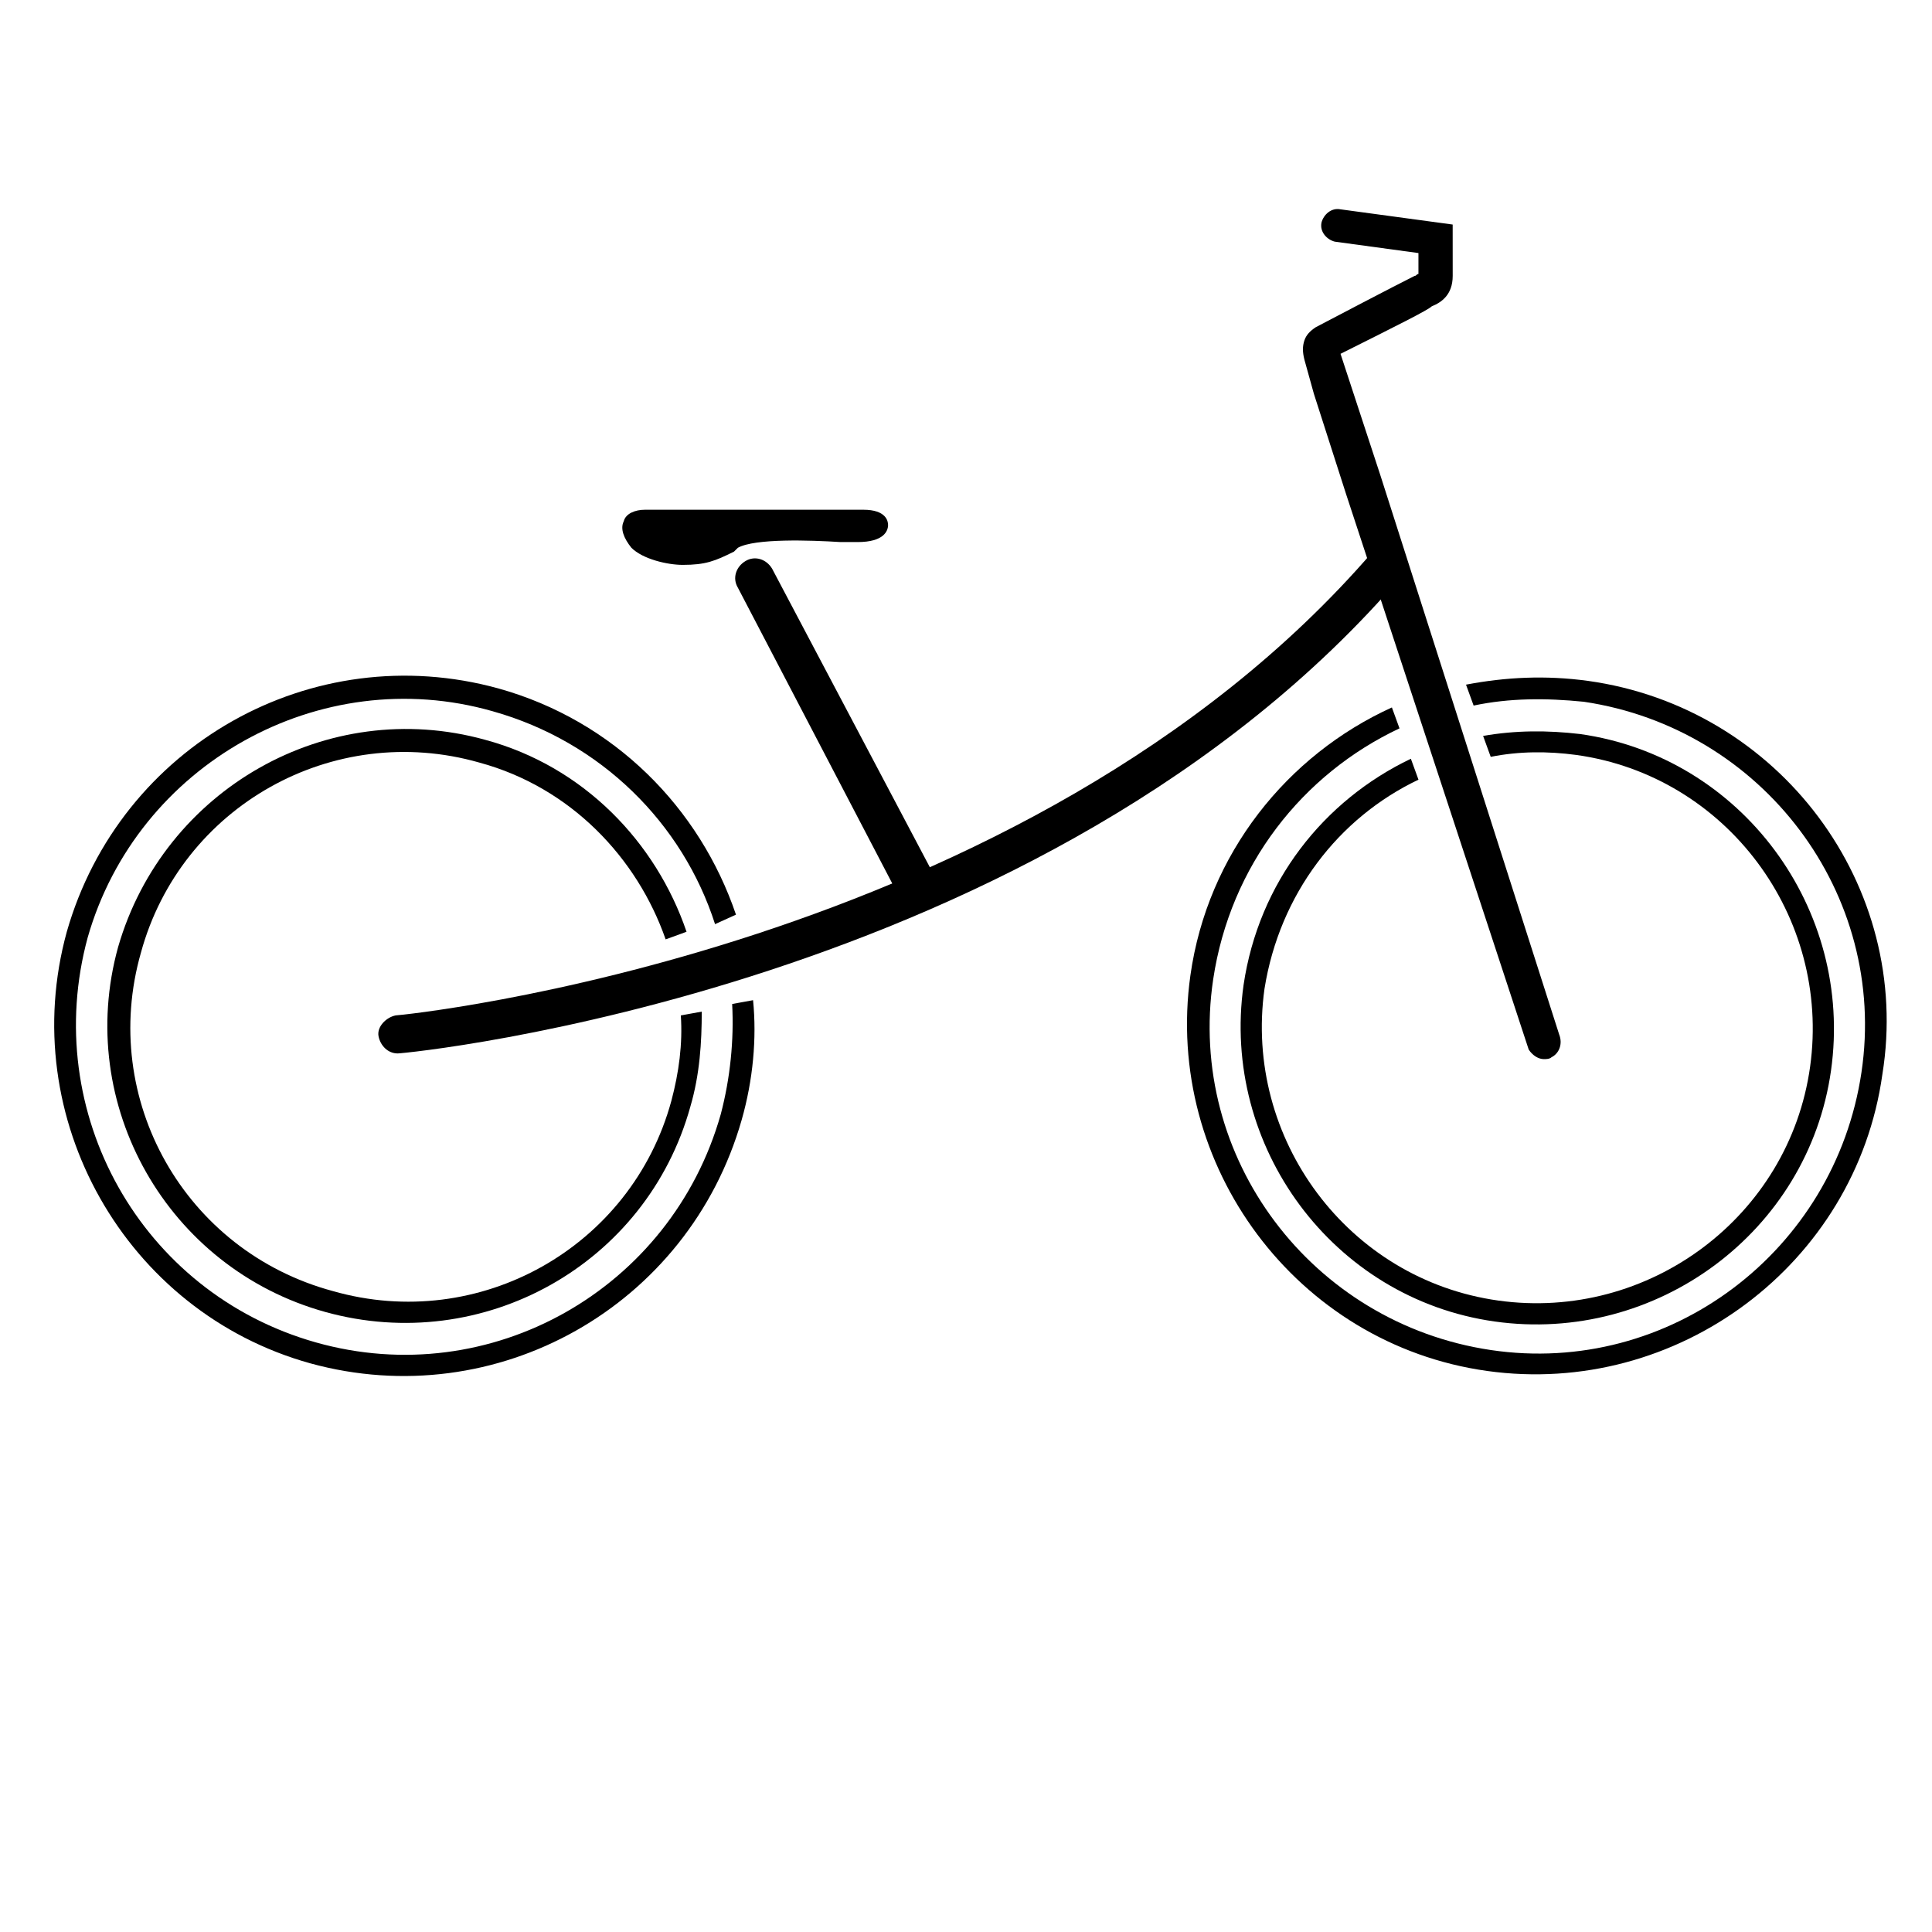
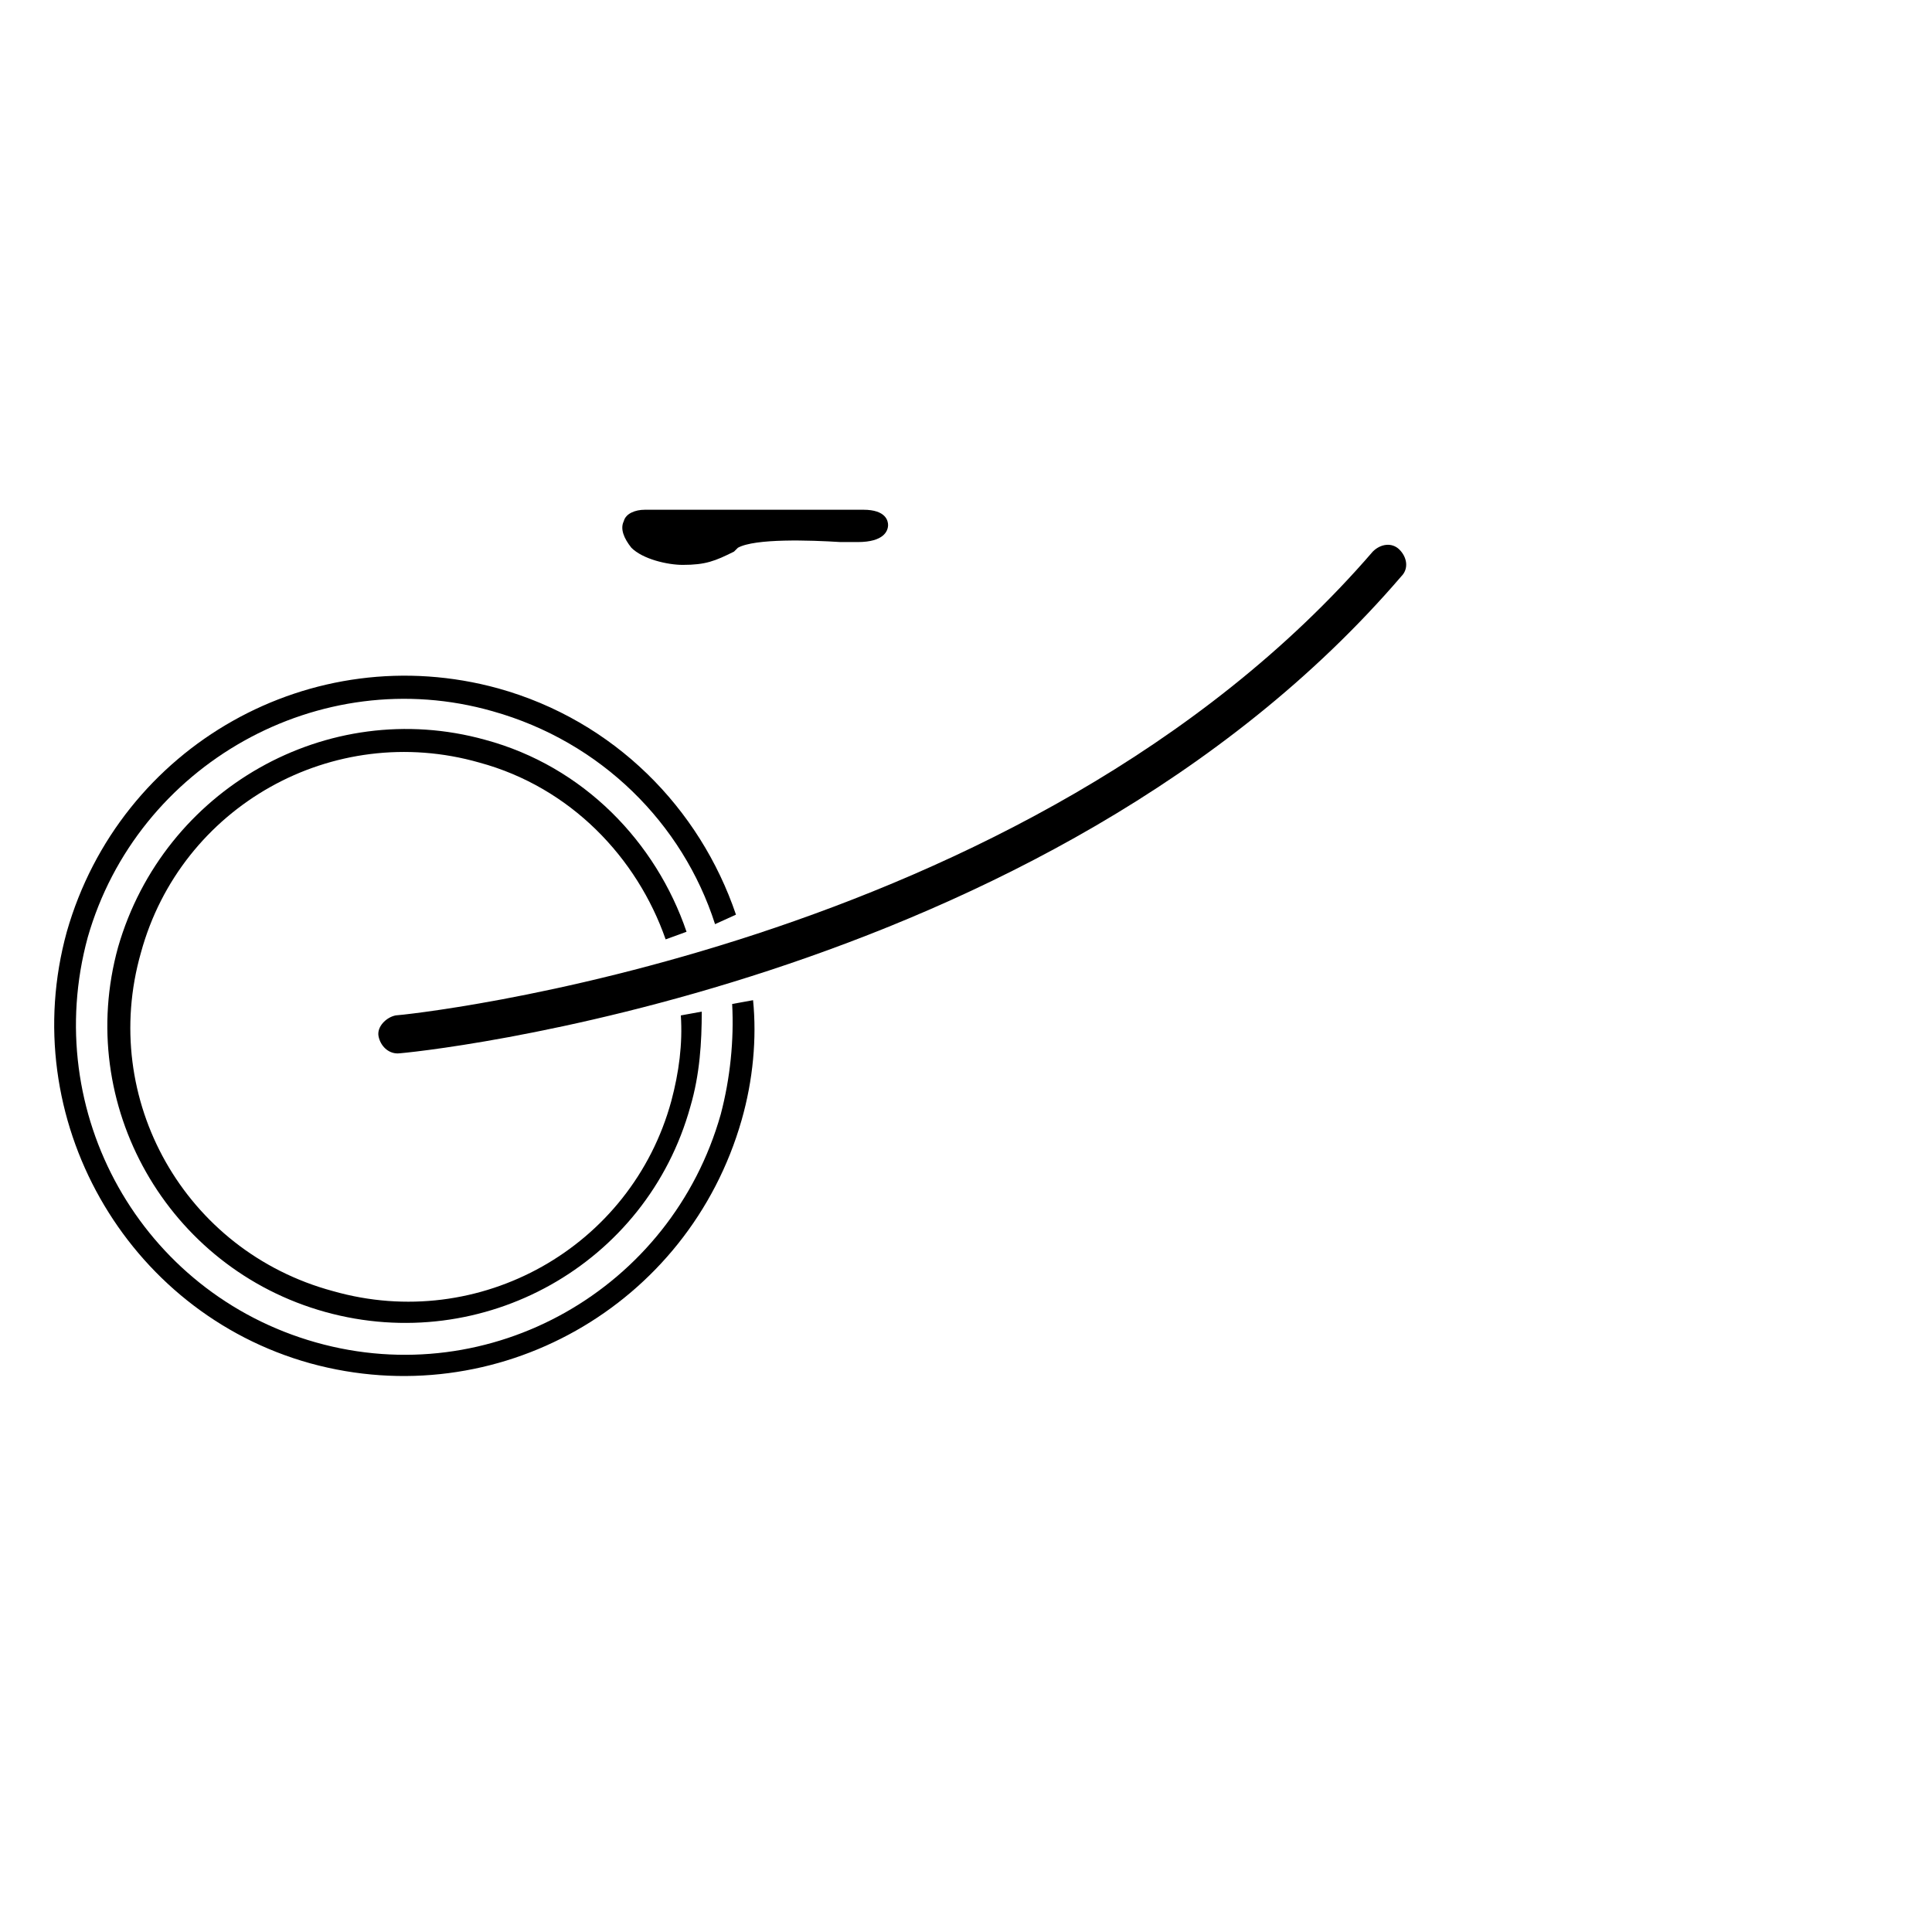
<svg xmlns="http://www.w3.org/2000/svg" fill="#000000" width="800px" height="800px" version="1.1" viewBox="144 144 512 512">
  <g>
-     <path d="m519.91 350.62-2.016-5.543c-23.176 11.082-40.305 32.746-44.336 59.953-6.047 42.824 23.68 83.129 66.504 89.176 42.824 6.047 83.129-23.68 89.176-66.504s-23.68-83.129-66.504-89.176c-8.566-1.008-17.129-1.008-25.695 0.504l2.016 5.543c7.559-1.512 15.113-1.512 22.672-0.504 39.801 5.543 67.512 42.824 61.969 82.625-5.543 39.801-42.824 67.512-82.625 61.969-39.801-5.543-67.512-42.824-61.969-82.625 4.031-25.188 19.648-45.34 40.809-55.418z" />
-     <path d="m564.75 324.43c-11.082-1.512-21.664-1.008-32.242 1.008l2.016 5.543c9.574-2.016 19.145-2.016 29.223-1.008 47.359 7.055 80.609 50.883 73.555 98.242-7.055 47.359-50.883 80.609-98.242 73.555-47.359-7.055-80.609-50.883-73.555-98.242 4.535-30.23 23.68-54.41 49.375-66.504l-2.016-5.543c-27.711 12.594-48.871 38.793-53.402 71.039-7.055 50.383 28.215 97.738 78.594 104.79 50.383 7.055 97.738-28.215 104.79-78.594 8.051-49.875-27.215-97.234-78.098-104.29z" />
    <path d="m325.94 390.93c-8.062-23.68-27.207-43.832-53.402-50.883-41.816-11.59-85.145 13.098-97.234 54.914-11.59 41.816 13.098 85.145 54.914 96.73 41.816 11.586 85.145-12.594 96.73-54.41 2.519-8.566 3.023-17.129 3.023-25.191l-5.543 1.008c0.504 7.559-0.504 15.113-2.519 22.672-10.578 38.793-50.883 61.465-89.68 50.383-39.293-10.582-61.965-50.887-50.883-89.68 10.578-38.793 50.883-61.465 89.68-50.383 24.184 6.551 41.816 25.191 49.375 46.855z" />
    <path d="m339.04 386.39c-9.574-28.215-32.242-51.387-62.977-59.953-49.375-13.602-100.26 15.113-114.36 64.488-13.605 49.375 15.617 100.76 64.484 114.36 49.375 13.602 100.26-15.113 114.36-64.488 3.023-10.578 4.031-21.664 3.023-31.738l-5.539 1.008c0.504 9.574-0.504 19.648-3.023 29.223-13.102 46.348-60.961 73.555-107.31 60.457-46.352-13.098-73.051-60.961-60.457-107.31 13.098-45.848 61.465-73.051 107.31-59.953 28.719 8.062 50.383 29.727 58.945 56.426z" />
    <path d="m324.93 293.7c6.047 0 8.566-1.008 13.602-3.527l1.012-1.008c4.535-2.519 19.145-2.016 27.207-1.512h4.535c7.055 0 8.062-3.023 8.062-4.535 0-1.008-0.504-4.031-6.551-4.031l-57.941 0.004c-2.519 0-5.039 1.008-5.543 3.023-1.008 2.016 0 4.535 2.016 7.055 3.023 3.019 9.574 4.531 13.602 4.531z" />
-     <path d="m500.76 275.05 48.367 147.11c1.008 1.512 2.519 2.519 4.031 2.519 0.504 0 1.512 0 2.016-0.504 2.016-1.008 3.023-3.527 2.016-6.047l-47.359-148.12-10.578-32.242c15.113-7.559 23.176-11.586 24.184-12.594 2.519-1.008 5.543-3.023 5.543-8.062l-0.008-13.605-29.727-4.031c-2.519-0.504-4.535 1.512-5.039 3.527-0.504 2.519 1.512 4.535 3.527 5.039l22.168 3.023v5.543c-0.504 0-0.504 0.504-1.008 0.504-1.008 0.504-6.047 3.023-26.199 13.602-1.512 1.008-2.519 2.016-3.023 3.527-0.504 1.512-0.504 3.023 0 5.039l2.519 9.07z" />
    <path d="m249.36 423.17c-2.519 0-4.535-2.016-5.039-4.535-0.504-2.519 2.016-5.039 4.535-5.543 1.512 0 167.27-16.625 258.96-122.93 2.016-2.016 5.039-2.519 7.055-0.504 2.016 2.016 2.519 5.039 0.504 7.055-94.211 109.83-263.49 126.46-266.01 126.46 0.504 0 0.504 0 0 0z" />
-     <path d="m385.89 382.36c-2.016 0-3.527-1.008-4.535-2.519l-41.812-80.102c-1.512-2.519-0.504-5.543 2.016-7.055 2.519-1.512 5.543-0.504 7.055 2.016l42.32 80.105c1.512 2.519 0.504 5.543-2.016 7.055-1.012 0.5-2.019 0.5-3.027 0.5z" />
  </g>
</svg>